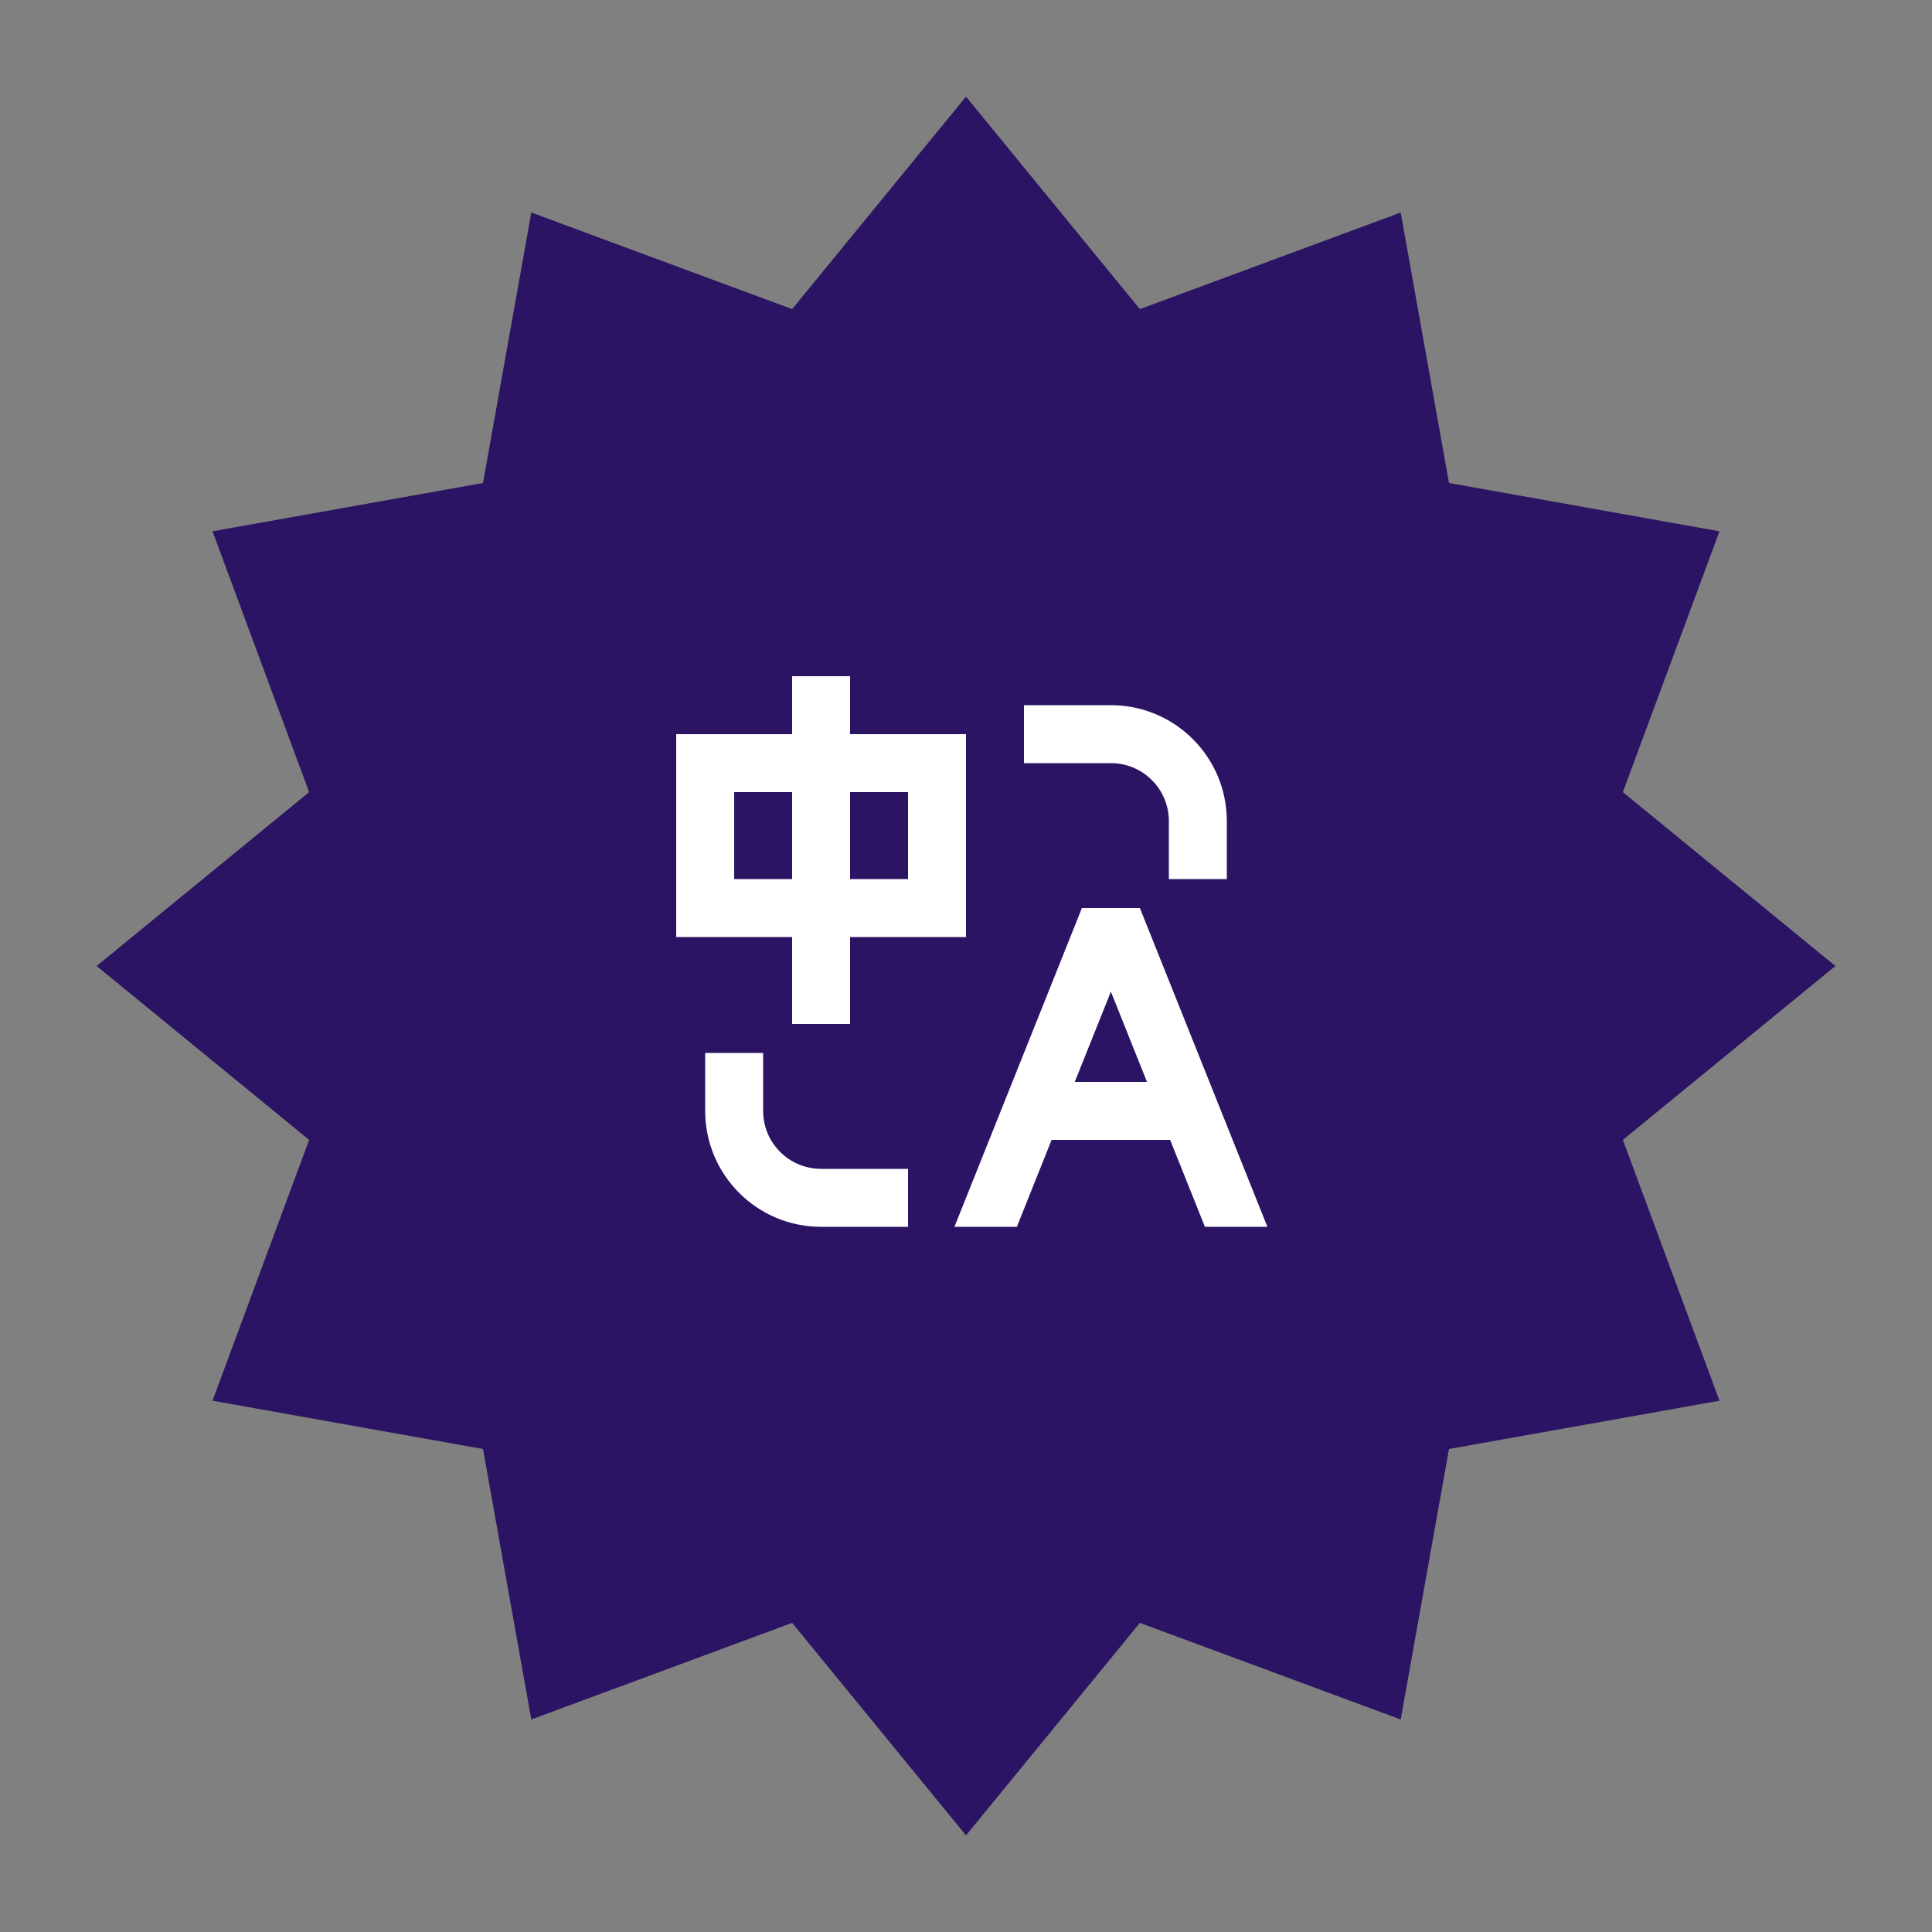
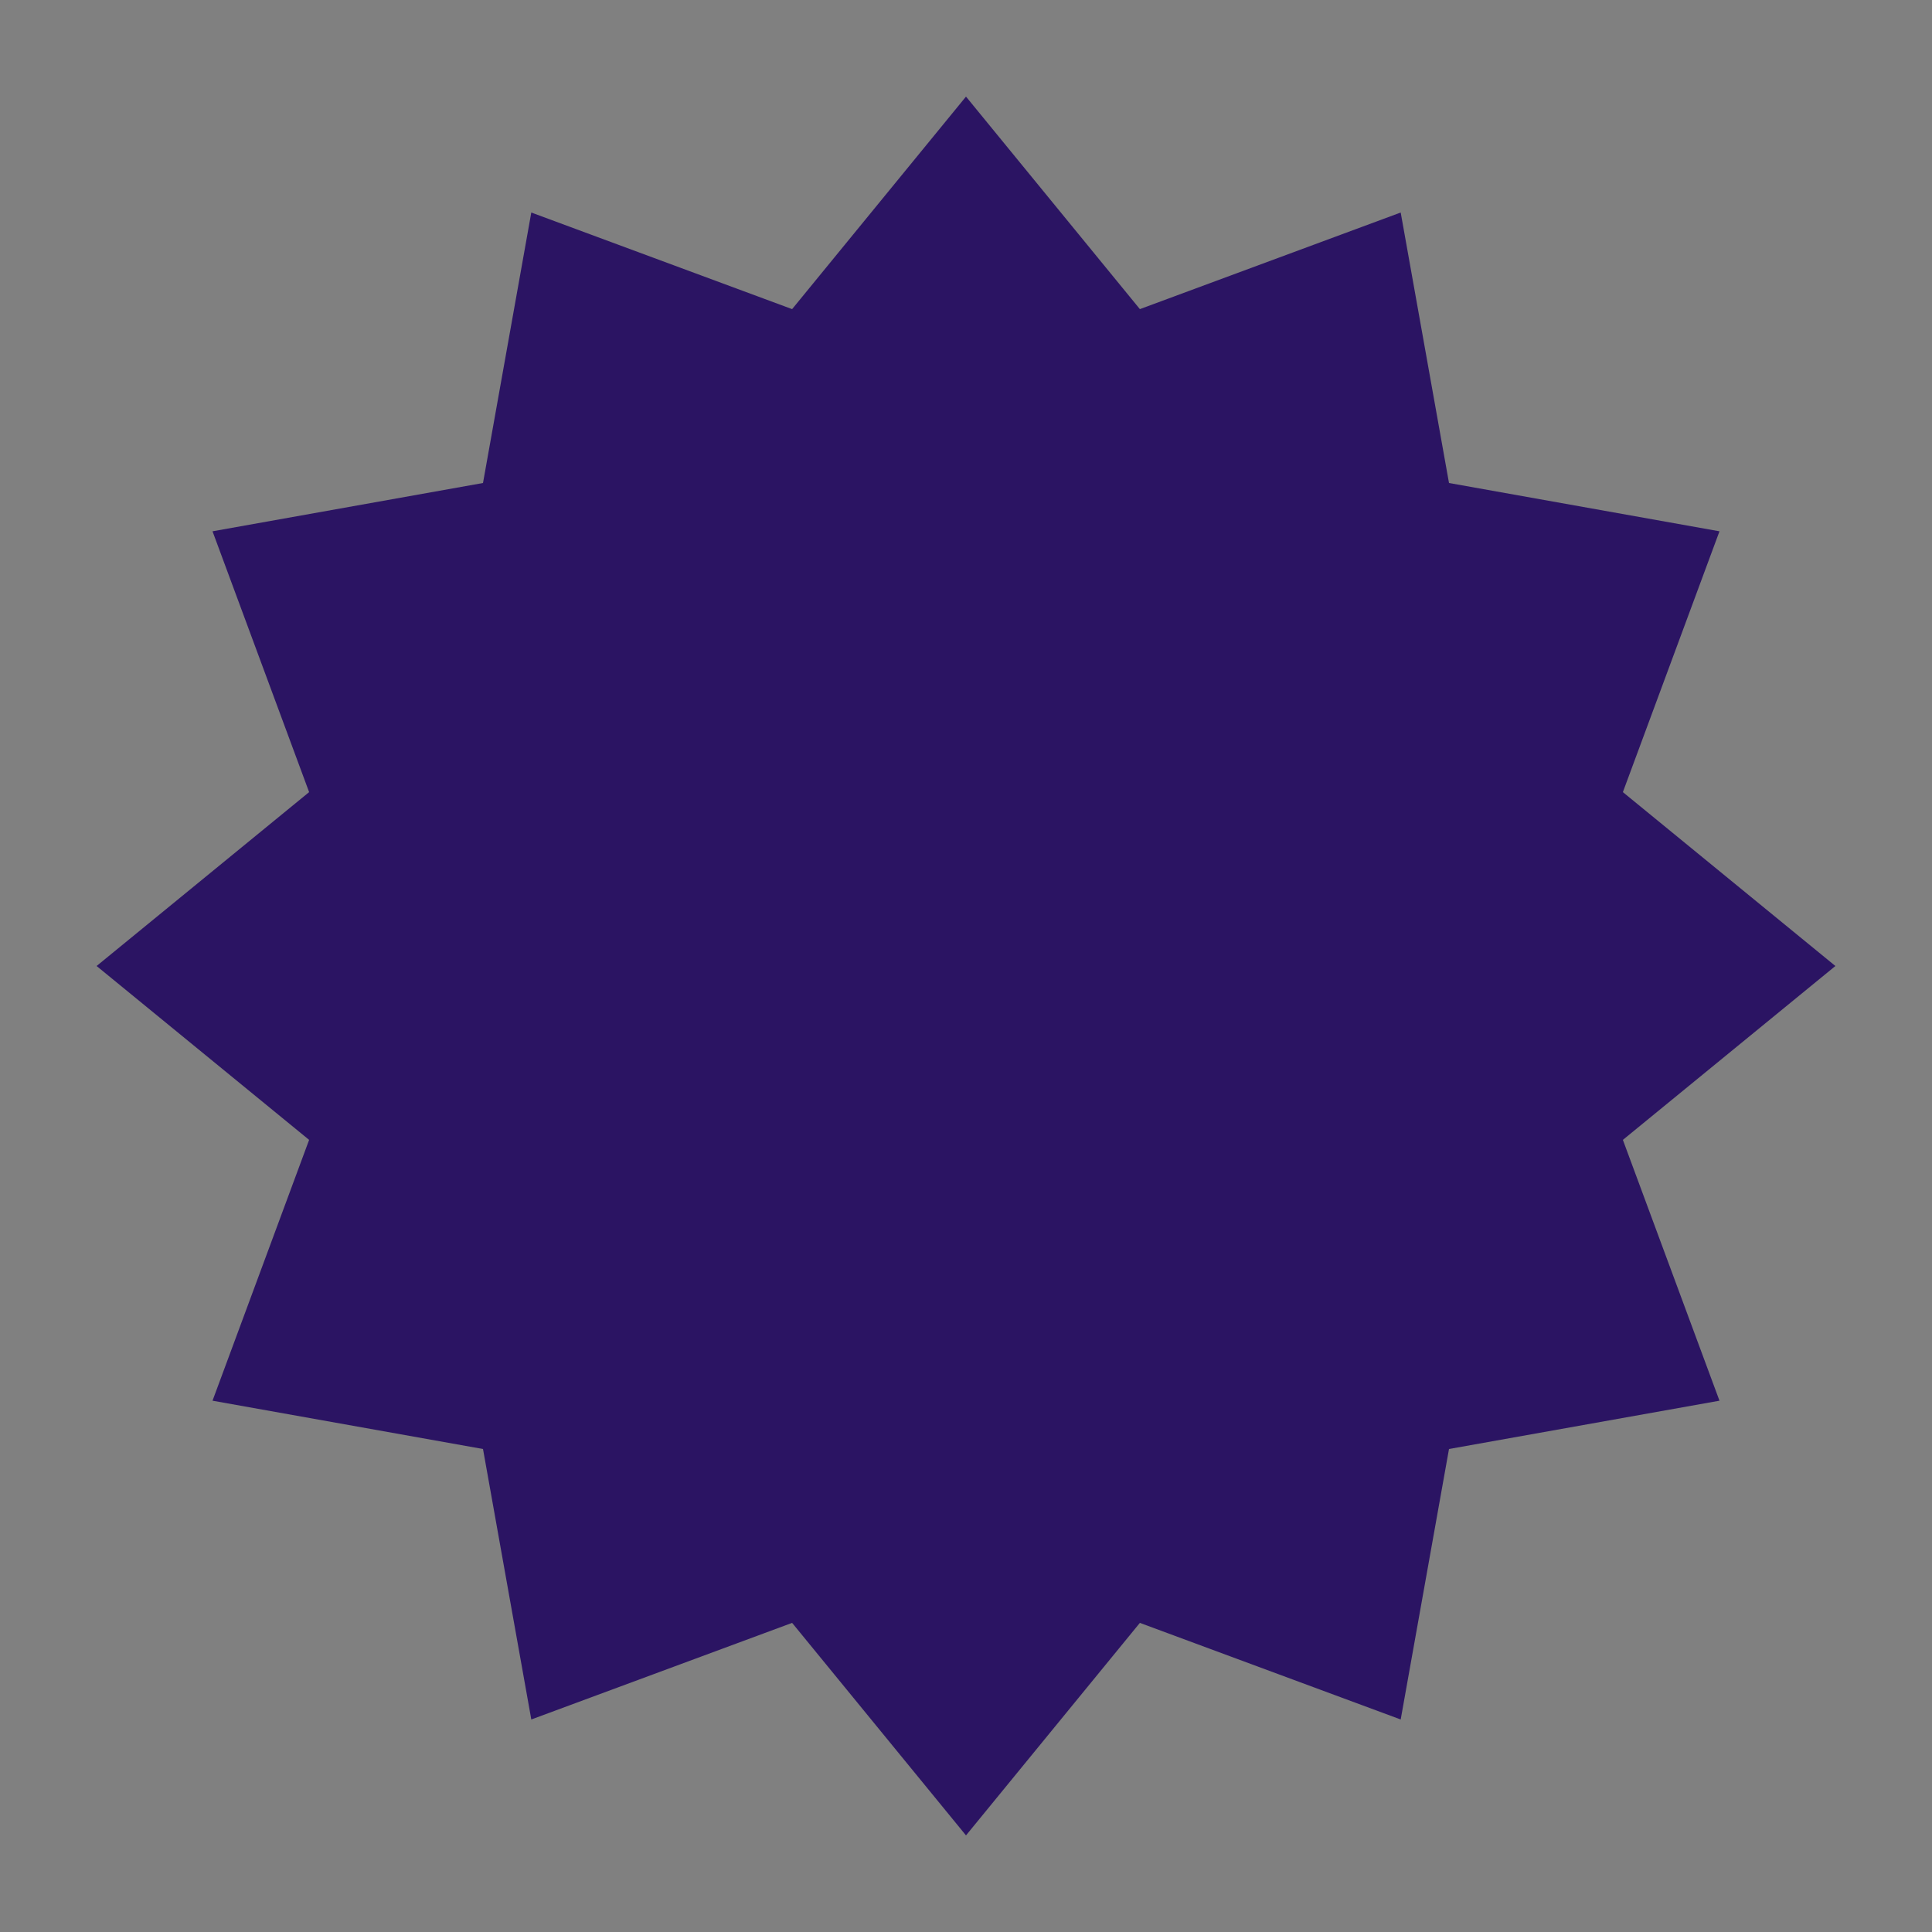
<svg xmlns="http://www.w3.org/2000/svg" width="200" height="200" viewBox="0 0 200 200">
  <rect x="0" y="0" width="200" height="200" fill="#808080" stroke="none" />
  <polygon fill="#2b1463" points="       190,100 168,118 178,145 150,150 145,178       118,168 100,190 82,168 55,178 50,150       22,145 32,118 10,100 32,82 22,55       50,50 55,22 82,32 100,10 118,32       145,22 150,50 178,55 168,82     " />
  <g transform="translate(64,64) scale(3)">
-     <path fill="#ffffff" d="M5 15V17C5 18.054 5.816 18.918 6.851 18.994L7 19H10V21H7C4.791 21 3 19.209 3 17V15H5ZM18 10L22.4 21H20.245L19.044 18H14.954L13.755 21H11.601L16 10H18ZM17 12.885L15.753 16H18.245L17 12.885ZM8 2V4H12V11H8V14H6V11H2V4H6V2H8ZM17 3C19.209 3 21 4.791 21 7V9H19V7C19 5.895 18.105 5 17 5H14V3H17ZM6 6H4V9H6V6ZM10 6H8V9H10V6Z" />
-   </g>
+     </g>
</svg>